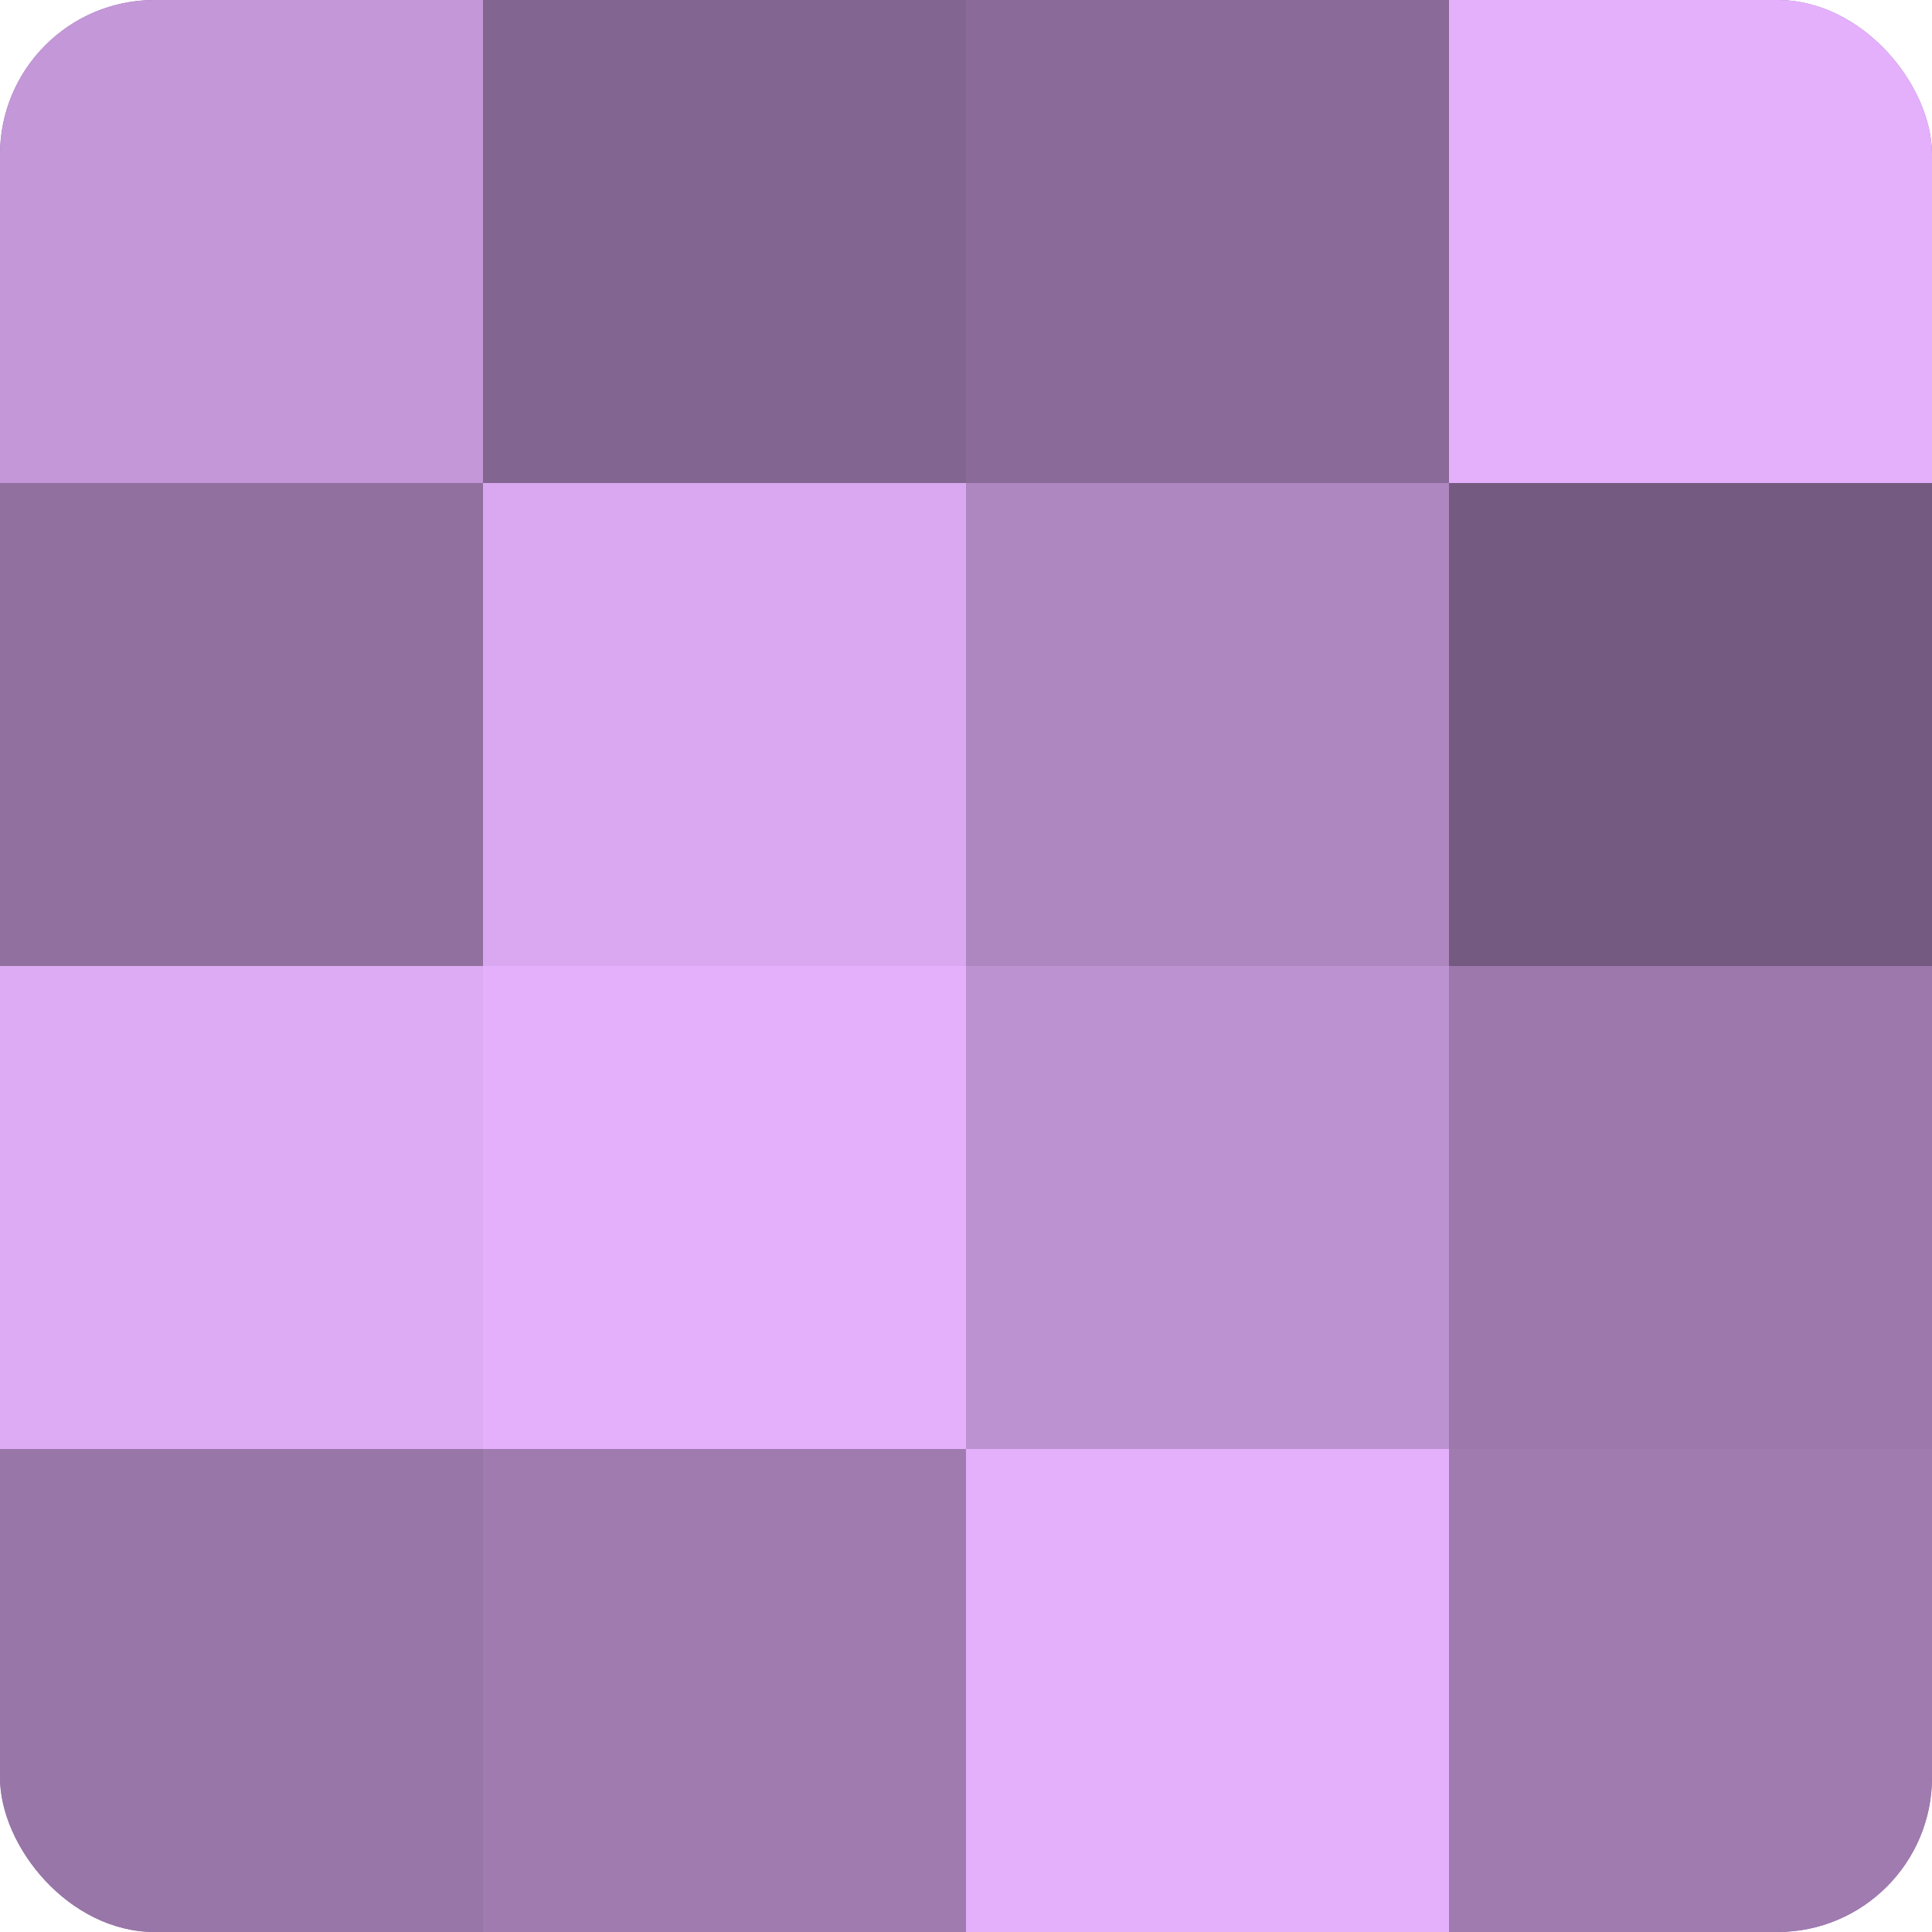
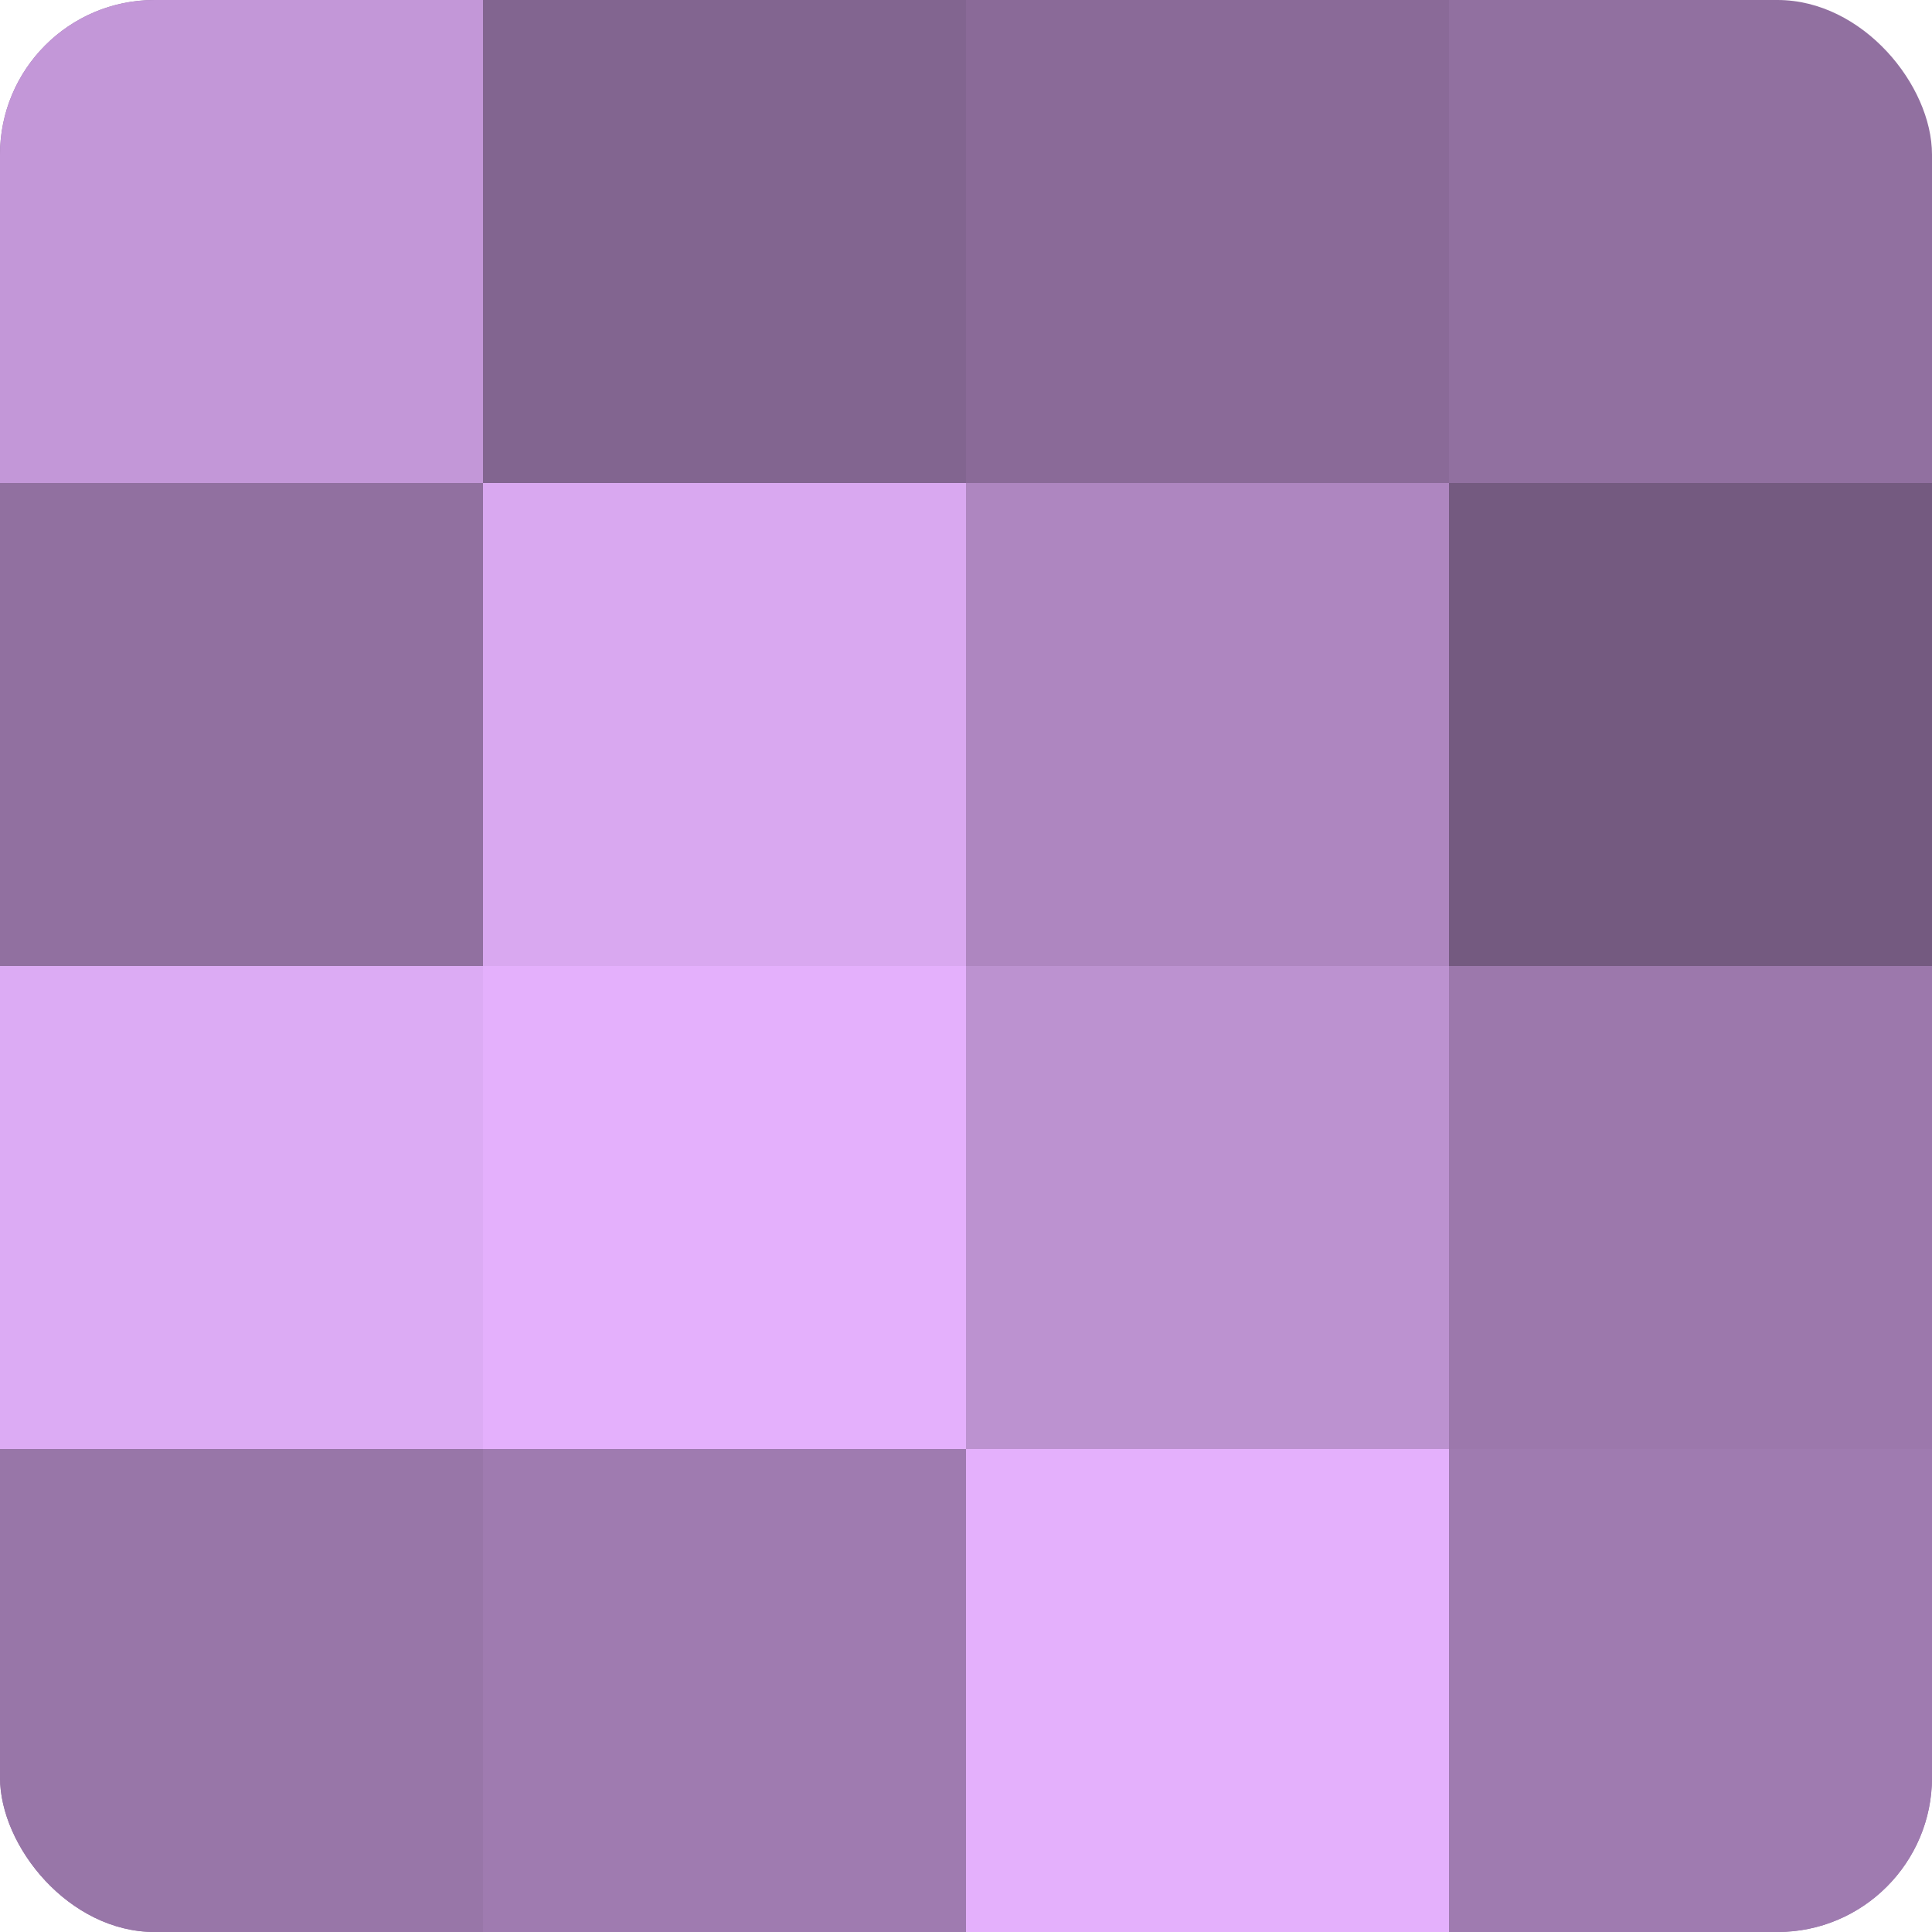
<svg xmlns="http://www.w3.org/2000/svg" width="60" height="60" viewBox="0 0 100 100" preserveAspectRatio="xMidYMid meet">
  <defs>
    <clipPath id="c" width="100" height="100">
      <rect width="100" height="100" rx="8" ry="8" />
    </clipPath>
  </defs>
  <g clip-path="url(#c)">
    <rect width="100" height="100" fill="#9170a0" />
    <rect width="25" height="25" fill="#c397d8" />
    <rect y="25" width="25" height="25" fill="#9170a0" />
    <rect y="50" width="25" height="25" fill="#dcabf4" />
    <rect y="75" width="25" height="25" fill="#9876a8" />
    <rect x="25" width="25" height="25" fill="#826590" />
    <rect x="25" y="25" width="25" height="25" fill="#d9a8f0" />
    <rect x="25" y="50" width="25" height="25" fill="#e4b0fc" />
    <rect x="25" y="75" width="25" height="25" fill="#9f7bb0" />
    <rect x="50" width="25" height="25" fill="#8a6a98" />
    <rect x="50" y="25" width="25" height="25" fill="#ae86c0" />
    <rect x="50" y="50" width="25" height="25" fill="#bc92d0" />
    <rect x="50" y="75" width="25" height="25" fill="#e4b0fc" />
-     <rect x="75" width="25" height="25" fill="#e4b0fc" />
    <rect x="75" y="25" width="25" height="25" fill="#745a80" />
    <rect x="75" y="50" width="25" height="25" fill="#9c78ac" />
    <rect x="75" y="75" width="25" height="25" fill="#9f7bb0" />
  </g>
</svg>